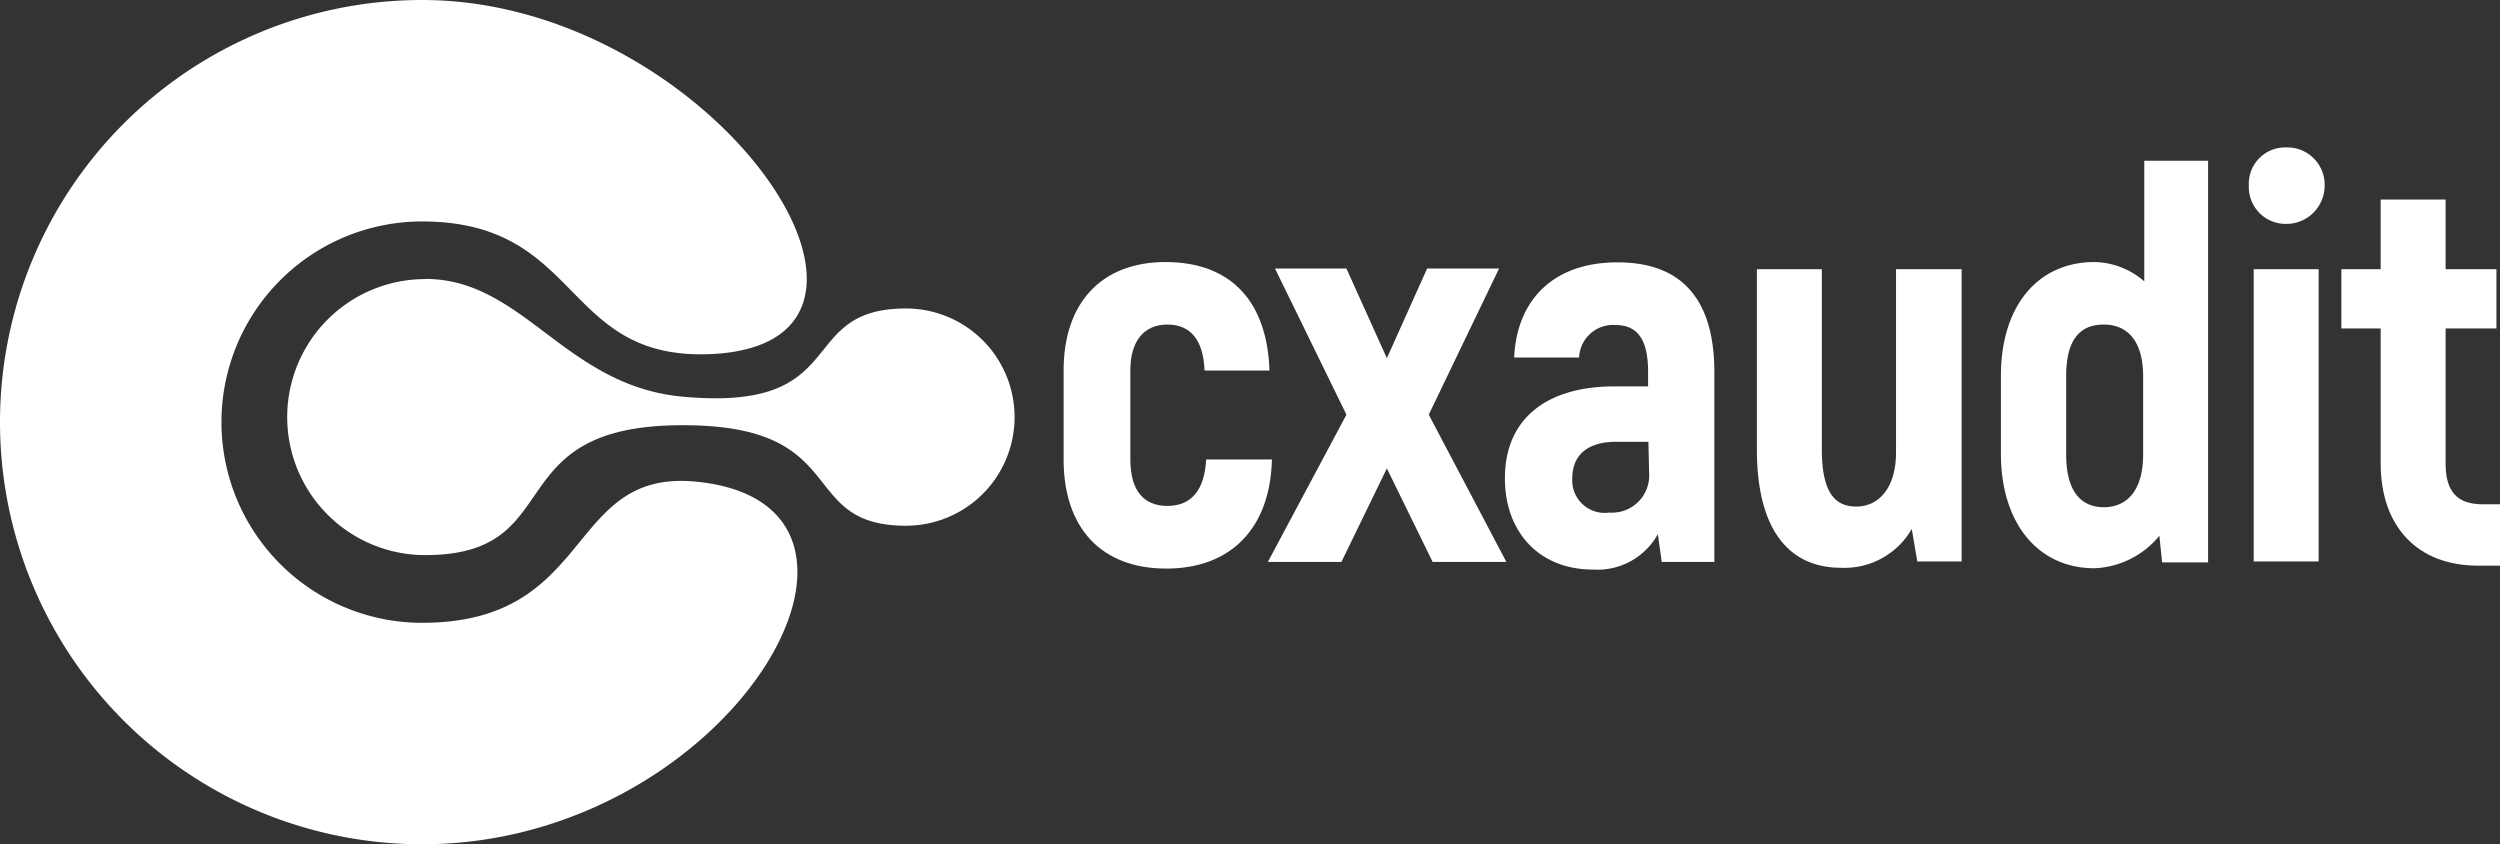
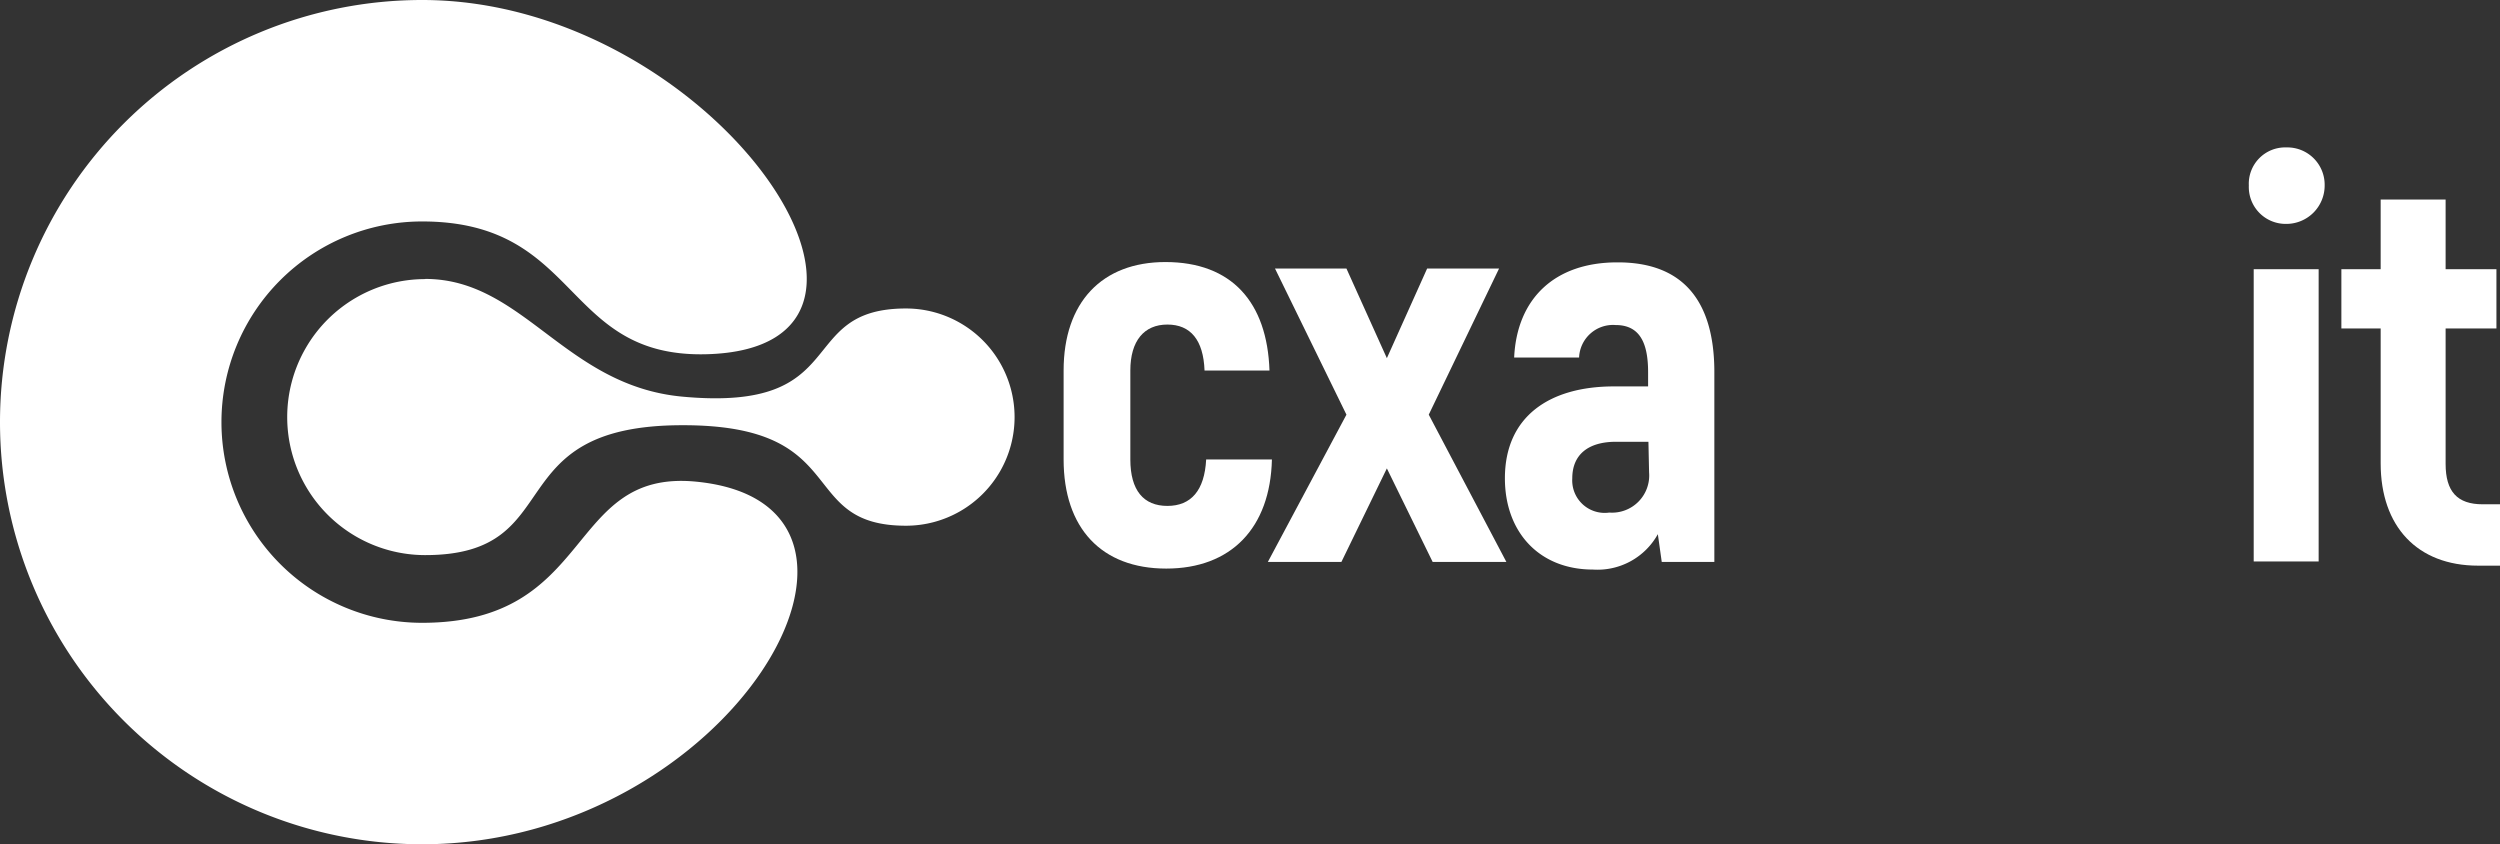
<svg xmlns="http://www.w3.org/2000/svg" viewBox="0 0 153.98 52">
  <rect x="0" y="0" width="153.98" height="52" fill="#333333" stroke="none" />
  <defs>
    <style>.cls-1,.cls-2{fill:#fff;}.cls-1{fill-rule:evenodd;}</style>
  </defs>
  <title>cx-audit-logo-white</title>
  <g id="Layer_2" data-name="Layer 2">
    <g id="Layer_1-2" data-name="Layer 1">
      <path class="cls-1" d="M26,0C44,0,58.43,21.5,43.44,21.82,34.63,22,35.78,13.64,26,13.64a12.36,12.36,0,0,0,0,24.72c10.68,0,8.82-9.43,16.81-8.7C57.19,31,45,52,26,52A26,26,0,0,1,26,0Z" />
      <path class="cls-1" d="M26.19,17.18c6.05,0,8.6,6.58,15.84,7.25C52.57,25.41,48.89,19,55.8,19a6.69,6.69,0,1,1,0,13.38c-6.81,0-3.24-6.21-13.77-6.19-11.52,0-6.88,8-15.84,8a8.5,8.5,0,0,1,0-17Z" />
      <path class="cls-2" d="M65.51,28.3V22.82c0-4.2,2.36-6.68,6.27-6.68,4.09,0,6.27,2.48,6.41,6.68h-4c-.07-1.88-.86-2.83-2.29-2.83s-2.28,1-2.28,2.83V28.3c0,1.91.82,2.86,2.28,2.86s2.29-.95,2.39-2.86h4.05c-.1,4.23-2.52,6.72-6.51,6.72S65.51,32.53,65.51,28.3Z" />
      <path class="cls-2" d="M88.24,34.61l-2.82-5.76-2.8,5.76H78.09l4.84-9.07-4.4-9h4.4l2.49,5.52,2.48-5.52h4.43l-4.33,9,4.78,9.07Z" />
      <path class="cls-2" d="M105.59,22.92V34.61h-3.24l-.24-1.71a4.25,4.25,0,0,1-4,2.18c-3.31,0-5.42-2.31-5.42-5.62,0-3.82,2.76-5.66,6.71-5.66h2.11v-.88c0-1.84-.54-2.9-2-2.9a2.09,2.09,0,0,0-2.25,2h-4c.17-3.65,2.52-5.86,6.34-5.86C103.65,16.14,105.59,18.52,105.59,22.92Zm-4.06,4.29h-2c-1.71,0-2.69.79-2.69,2.25a2,2,0,0,0,2.28,2.11,2.29,2.29,0,0,0,2.45-2.48Z" />
-       <path class="cls-2" d="M120.82,16.58v18h-2.73l-.34-2a4.78,4.78,0,0,1-4.36,2.39c-3.24,0-5.18-2.39-5.18-7.29V16.58h4V27.65c0,2.56.72,3.55,2.12,3.55s2.45-1.16,2.45-3.34V16.58Z" />
-       <path class="cls-2" d="M136,9.9V34.64h-2.83L133,33A5.45,5.45,0,0,1,129,35c-3.44,0-5.76-2.73-5.76-7.06v-4.8c0-4.3,2.28-7,5.76-7a4.78,4.78,0,0,1,3.07,1.19V9.9Zm-4,13.26c0-2.05-.89-3.17-2.42-3.17s-2.32,1-2.32,3.17V28c0,2.18.85,3.24,2.32,3.24s2.42-1.09,2.42-3.24Z" />
      <path class="cls-2" d="M138.51,11.43a2.24,2.24,0,0,1,2.31-2.35,2.3,2.3,0,0,1,2.36,2.35,2.36,2.36,0,0,1-2.36,2.36A2.27,2.27,0,0,1,138.51,11.43Zm.3,5.15h4v18h-4Z" />
      <path class="cls-2" d="M154,31.06v3.78h-1.37c-3.74,0-6-2.41-6-6.3V20.23h-2.42V16.58h2.42V12.29h4v4.29h3.13v3.65h-3.13v8.34c0,1.71.72,2.49,2.28,2.49Z" />
    </g>
  </g>
</svg>